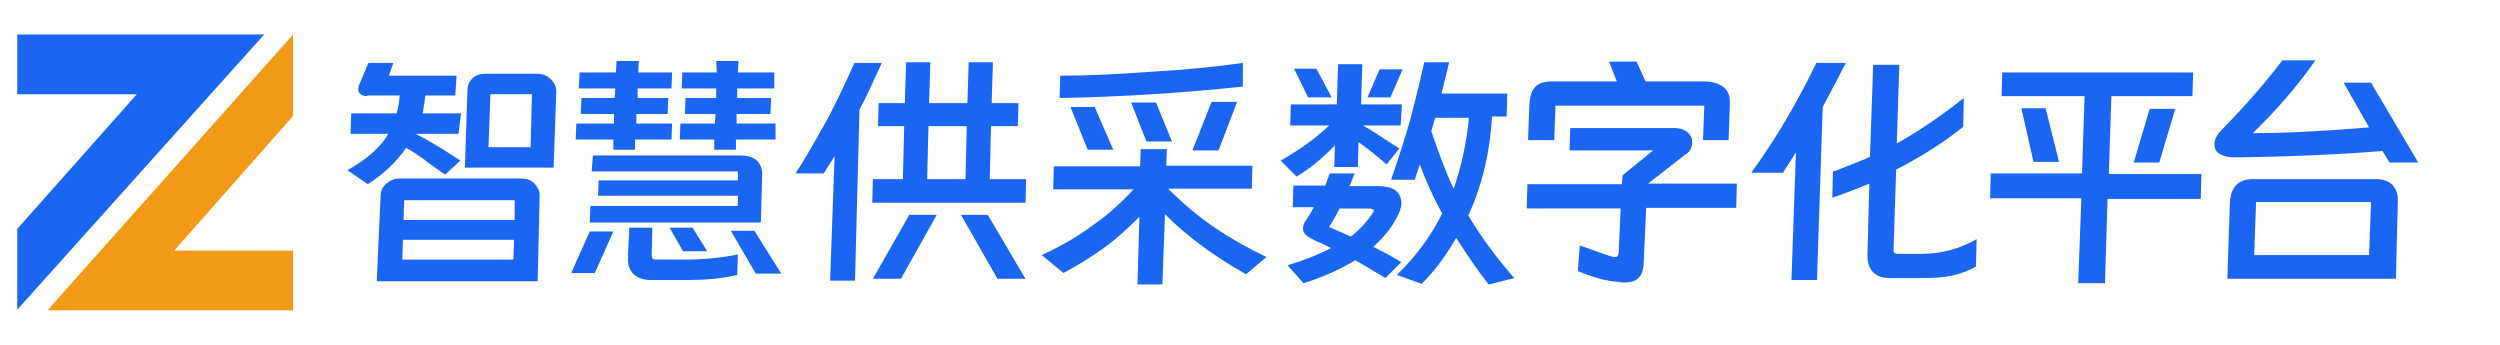
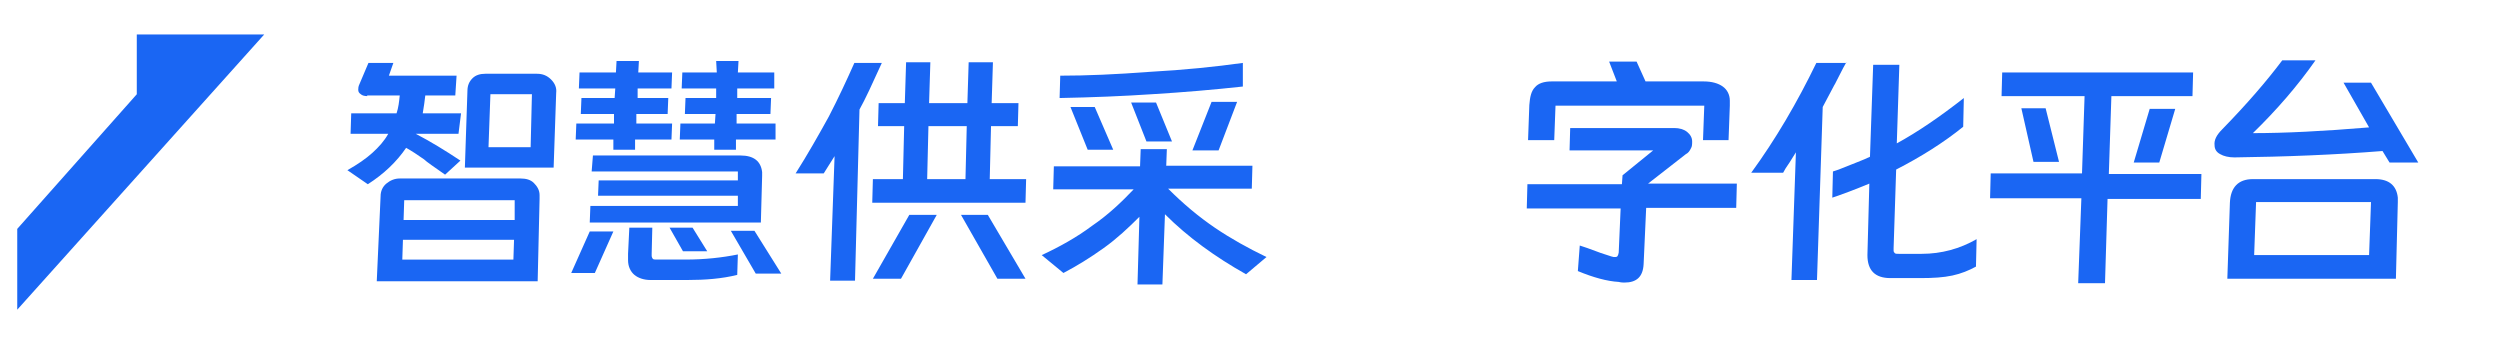
<svg xmlns="http://www.w3.org/2000/svg" width="290" height="40" viewBox="0 0 290 40" fill="none">
-   <path d="M33.999 13.448L20.209 29.067H33.999V36H5.504L33.999 4V13.448Z" fill="#F29918" />
-   <path d="M2 26.552L15.867 10.933H2V4H30.647L2 35.924V26.552Z" fill="#1A66F3" />
+   <path d="M2 26.552L15.867 10.933V4H30.647L2 35.924V26.552Z" fill="#1A66F3" />
  <path d="M42.593 11.149C42.297 11.149 42 11.075 41.852 10.927C41.63 10.779 41.556 10.631 41.556 10.409C41.556 10.261 41.556 10.038 41.704 9.742L42.741 7.298H45.63L45.111 8.779H52.962L52.814 11.075H49.333C49.259 11.668 49.185 12.334 49.037 13.149H53.481L53.185 15.519H48.222C49.926 16.408 51.629 17.445 53.407 18.63L51.629 20.26C50.37 19.371 49.481 18.778 49.185 18.482C48.444 17.964 47.778 17.519 47.111 17.149C46 18.778 44.519 20.186 42.667 21.371L40.297 19.741C41.482 19.075 42.445 18.408 43.185 17.741C43.926 17.075 44.593 16.334 45.037 15.519H40.667L40.741 13.149H46C46.222 12.482 46.296 11.816 46.37 11.075H42.593V11.149ZM62.369 32.629H43.704L44.148 22.778C44.148 22.186 44.371 21.667 44.815 21.297C45.259 20.926 45.778 20.704 46.37 20.704H60.369C61.036 20.704 61.554 20.852 61.925 21.223C62.295 21.593 62.591 22.038 62.591 22.63C62.591 22.852 62.591 23 62.591 23.074L62.369 32.629ZM46.667 30.111H59.554L59.629 27.815H46.741L46.667 30.111ZM59.703 23.223H46.889L46.815 25.519H59.703V23.223ZM64.221 19.445H53.925L54.222 10.557C54.222 9.89 54.444 9.446 54.814 9.075C55.184 8.705 55.703 8.557 56.295 8.557H62.295C62.962 8.557 63.48 8.779 63.925 9.223C64.369 9.668 64.591 10.186 64.517 10.779L64.221 19.445ZM56.666 17.075H61.554L61.703 10.927H56.888L56.666 17.075Z" fill="#1A66F3" />
  <path d="M66.262 31.665L68.41 26.85H71.15L69.002 31.665H66.262ZM71.52 7.074H74.113L74.039 8.407H77.964L77.89 10.259H73.965V11.37H77.52L77.446 13.222H73.817V14.333H77.964L77.89 16.184H73.668V17.369H71.15V16.184H66.78L66.854 14.333H71.224V13.222H67.373L67.447 11.37H71.298L71.372 10.259H67.15L67.225 8.407H71.447L71.52 7.074ZM68.41 25.813L68.484 23.887H85.593V22.702H69.373L69.447 20.925H85.593V19.888H68.632L68.78 18.036H85.89C87.445 18.036 88.26 18.703 88.408 19.962C88.408 20.184 88.408 20.332 88.408 20.406L88.26 25.813H68.41ZM85.519 31.887C83.742 32.331 81.816 32.48 79.742 32.48H75.446C74.705 32.48 74.039 32.257 73.594 31.887C73.15 31.517 72.854 30.924 72.854 30.183C72.854 29.887 72.854 29.665 72.854 29.443L73.002 26.406H75.668L75.594 29.443C75.594 29.517 75.594 29.591 75.594 29.665C75.594 29.813 75.668 29.961 75.742 30.035C75.817 30.109 75.965 30.109 76.187 30.109H79.52C81.742 30.109 83.742 29.887 85.593 29.517L85.519 31.887ZM79.224 29.146L77.668 26.406H80.335L82.038 29.146H79.224ZM83.075 7.074H85.668L85.593 8.407H89.815V10.259H85.519V11.37H89.445L89.371 13.222H85.445V14.333H89.963V16.184H85.371V17.369H82.853V16.184H78.853L78.927 14.333H82.927L83.001 13.222H79.446L79.52 11.37H83.075V10.259H79.075L79.15 8.407H83.149L83.075 7.074ZM87.667 31.739L84.779 26.776H87.519L90.63 31.739H87.667Z" fill="#1A66F3" />
  <path d="M102.292 7.298C101.181 9.742 100.366 11.52 99.7 12.705L99.181 32.556H96.293L96.811 18.112L95.552 20.112H92.293C93.7 17.89 94.959 15.668 96.144 13.52C97.255 11.372 98.218 9.298 99.107 7.298H102.292ZM108.662 24.927L104.514 32.333H101.255L105.477 24.927H108.662ZM115.032 11.964H118.143L118.069 14.631H114.958L114.81 20.779H119.031L118.957 23.519H101.181L101.255 20.779H104.736L104.884 14.631H101.848L101.922 11.964H104.959L105.107 7.224H107.921L107.773 11.964H112.217L112.365 7.224H115.18L115.032 11.964ZM112.143 14.631H107.699L107.551 20.779H111.995L112.143 14.631ZM114.587 24.927L118.957 32.333H115.698L111.477 24.927H114.587Z" fill="#1A66F3" />
  <path d="M135.357 17.223L135.283 19.223H145.282L145.208 21.889H135.505C137.283 23.667 139.061 25.148 140.912 26.408C142.764 27.667 144.764 28.778 146.912 29.815L144.542 31.815C140.986 29.815 137.801 27.519 135.135 24.852L134.839 33H131.95L132.172 25.148C130.913 26.408 129.58 27.667 128.024 28.778C126.469 29.889 124.914 30.852 123.358 31.666L120.84 29.593C122.914 28.63 124.914 27.519 126.691 26.185C128.543 24.926 130.098 23.445 131.506 21.963H122.173L122.247 19.297H132.246L132.32 17.297H135.357V17.223ZM122.988 8.779C126.025 8.779 129.432 8.631 133.357 8.335C137.431 8.112 140.986 7.742 144.171 7.298V10.038C140.764 10.409 137.283 10.705 133.654 10.927C130.321 11.149 126.765 11.297 122.914 11.371L122.988 8.779ZM126.173 17.371L124.173 12.409H126.987L129.135 17.371H126.173ZM132.987 16.408L131.209 11.89H134.098L135.95 16.408H132.987ZM143.505 11.816L141.357 17.445H138.32L140.542 11.816H143.505Z" fill="#1A66F3" />
-   <path d="M154.254 20.112H157.143L156.55 21.593H159.957C160.698 21.593 161.365 21.741 161.809 22.038C162.253 22.334 162.476 22.778 162.55 23.297C162.624 23.741 162.476 24.26 162.253 24.778C161.587 26.26 160.55 27.519 159.291 28.63C160.624 29.297 161.735 29.889 162.55 30.408L160.698 32.259C160.031 31.815 159.439 31.519 158.994 31.222L157.217 30.185C155.365 31.296 153.365 32.185 151.217 32.852L149.366 30.778C151.291 30.185 152.995 29.519 154.402 28.778L153.217 28.186C152.773 28.037 152.476 27.889 152.254 27.741C151.588 27.445 151.217 27.075 151.143 26.63C151.143 26.26 151.217 25.889 151.513 25.519C151.958 24.852 152.254 24.334 152.402 24.038H149.958L150.032 21.519H153.736L154.254 20.112ZM158.031 7.446L157.883 12.113H162.624L162.476 14.557H158.106C158.92 15.001 160.031 15.742 161.513 16.705L162.327 17.223L160.846 19.075C159.661 18.038 158.55 17.149 157.587 16.483L157.513 19.371H154.772L154.847 16.853C153.513 18.26 152.032 19.519 150.402 20.482L148.551 18.631C150.773 17.371 152.625 16.038 154.18 14.557H149.662L149.736 12.113H155.069L155.217 7.446H158.031ZM154.476 11.298H151.736L150.106 7.965H152.699L154.476 11.298ZM155.439 24.112C155.069 24.852 154.624 25.593 154.18 26.334L155.365 26.852L156.698 27.445C157.661 26.704 158.476 25.815 159.142 24.852C159.291 24.63 159.365 24.482 159.365 24.408C159.365 24.26 159.068 24.186 158.624 24.186H155.439V24.112ZM160.031 8.039H162.698L161.29 11.298H158.624L160.031 8.039ZM173.067 13.594C172.845 17.594 171.956 21.445 170.327 25C171.734 27.371 173.512 29.815 175.66 32.259L172.697 33C171.438 31.445 170.253 29.667 168.919 27.593C167.734 29.667 166.401 31.445 164.92 32.926L162.031 31.889C164.179 29.815 165.957 27.445 167.29 24.778C166.253 22.852 165.364 20.927 164.698 19.075L164.105 20.853H161.364C162.327 18.038 163.068 15.742 163.587 13.89C164.401 10.779 164.92 8.557 165.216 7.224H168.105C167.882 8.113 167.586 9.372 167.216 10.853H174.845L174.771 13.52H173.067V13.594ZM166.031 15.223C166.92 17.816 167.734 20.038 168.623 21.89C169.512 19.371 170.105 16.631 170.401 13.668H166.475L166.031 15.223Z" fill="#1A66F3" />
  <path d="M183.031 31.444L183.253 28.481L184.142 28.777C184.809 28.999 185.475 29.296 186.216 29.518C186.512 29.592 186.808 29.74 187.179 29.814C187.253 29.814 187.327 29.814 187.401 29.814C187.623 29.814 187.697 29.666 187.771 29.296L187.993 24.185H177.105L177.18 21.37H188.142L188.216 20.333L191.771 17.445H182.068L182.142 14.852H194.215C194.808 14.852 195.326 15 195.696 15.296C196.067 15.593 196.289 15.963 196.289 16.407C196.289 16.704 196.289 17 196.141 17.222C195.993 17.518 195.845 17.741 195.548 17.889L191.178 21.296H201.474L201.4 24.111H190.956L190.66 30.629C190.586 32.11 189.845 32.777 188.438 32.777C188.29 32.777 188.067 32.777 187.771 32.703C186.438 32.629 184.809 32.184 183.031 31.444ZM197.622 9.445C198.585 9.445 199.326 9.667 199.844 10.038C200.363 10.408 200.659 11.001 200.659 11.667C200.659 11.889 200.659 12.111 200.659 12.26L200.511 16.259H197.548L197.696 12.26H180.439L180.29 16.259H177.254L177.402 12.186C177.476 11.223 177.624 10.556 178.068 10.112C178.439 9.667 179.105 9.445 179.994 9.445H187.549L186.66 7.149H189.845L190.882 9.445H197.622Z" fill="#1A66F3" />
  <path d="M214.177 7.224L213.806 7.891C213.14 9.15 212.844 9.816 212.769 9.89L211.436 12.409L210.77 32.481H207.807L208.325 17.668L207.585 18.853C207.214 19.371 206.992 19.742 206.844 20.038H203.141C205.955 16.186 208.473 11.89 210.696 7.298H214.177V7.224ZM227.731 14.705C225.435 16.557 222.843 18.186 219.954 19.668L219.658 28.778C219.658 28.852 219.658 28.926 219.658 29.074C219.658 29.223 219.732 29.297 219.806 29.371C219.88 29.445 220.028 29.445 220.25 29.445H222.917C225.213 29.445 227.361 28.852 229.287 27.741L229.212 30.926C228.398 31.37 227.509 31.741 226.472 31.963C225.435 32.185 224.25 32.259 222.769 32.259H219.287C218.399 32.259 217.732 32.037 217.288 31.593C216.843 31.148 216.621 30.482 216.621 29.593L216.843 21.297C215.066 22.038 213.658 22.556 212.547 22.927L212.621 19.89L213.288 19.668C214.917 19.001 216.177 18.556 216.917 18.186L217.288 7.52H220.324L220.028 16.631C222.472 15.297 225.065 13.52 227.805 11.372L227.731 14.705Z" fill="#1A66F3" />
  <path d="M244.18 32.851H241.069L241.439 23H230.848L230.922 20.111H241.513L241.81 11.149H232.181L232.255 8.408H254.401L254.327 11.149H244.921L244.624 20.186H255.364L255.29 23.074H244.476L244.18 32.851ZM234.477 12.556H237.292L238.847 18.778H235.884L234.477 12.556ZM250.476 18.852H247.513L249.365 12.63H252.327L250.476 18.852Z" fill="#1A66F3" />
  <path d="M276.37 17.518C270.815 17.962 265.037 18.184 259.186 18.259C258.52 18.259 257.927 18.11 257.557 17.888C257.112 17.666 256.89 17.296 256.89 16.851C256.816 16.259 257.112 15.666 257.779 14.999C260.667 12.037 262.964 9.37 264.741 7H268.593C266.519 9.963 264.075 12.777 261.334 15.444C265.037 15.444 269.482 15.222 274.814 14.777L271.852 9.592H275.037L280.518 18.851H277.185L276.37 17.518ZM277.925 32.332H258.371L258.668 23.517C258.742 21.74 259.631 20.777 261.334 20.777H275.555C277.111 20.777 277.999 21.518 278.147 22.925C278.147 23.147 278.147 23.369 278.147 23.443L277.925 32.332ZM261.482 29.591H274.814L275.037 23.443H261.704L261.482 29.591Z" fill="#1A66F3" />
</svg>